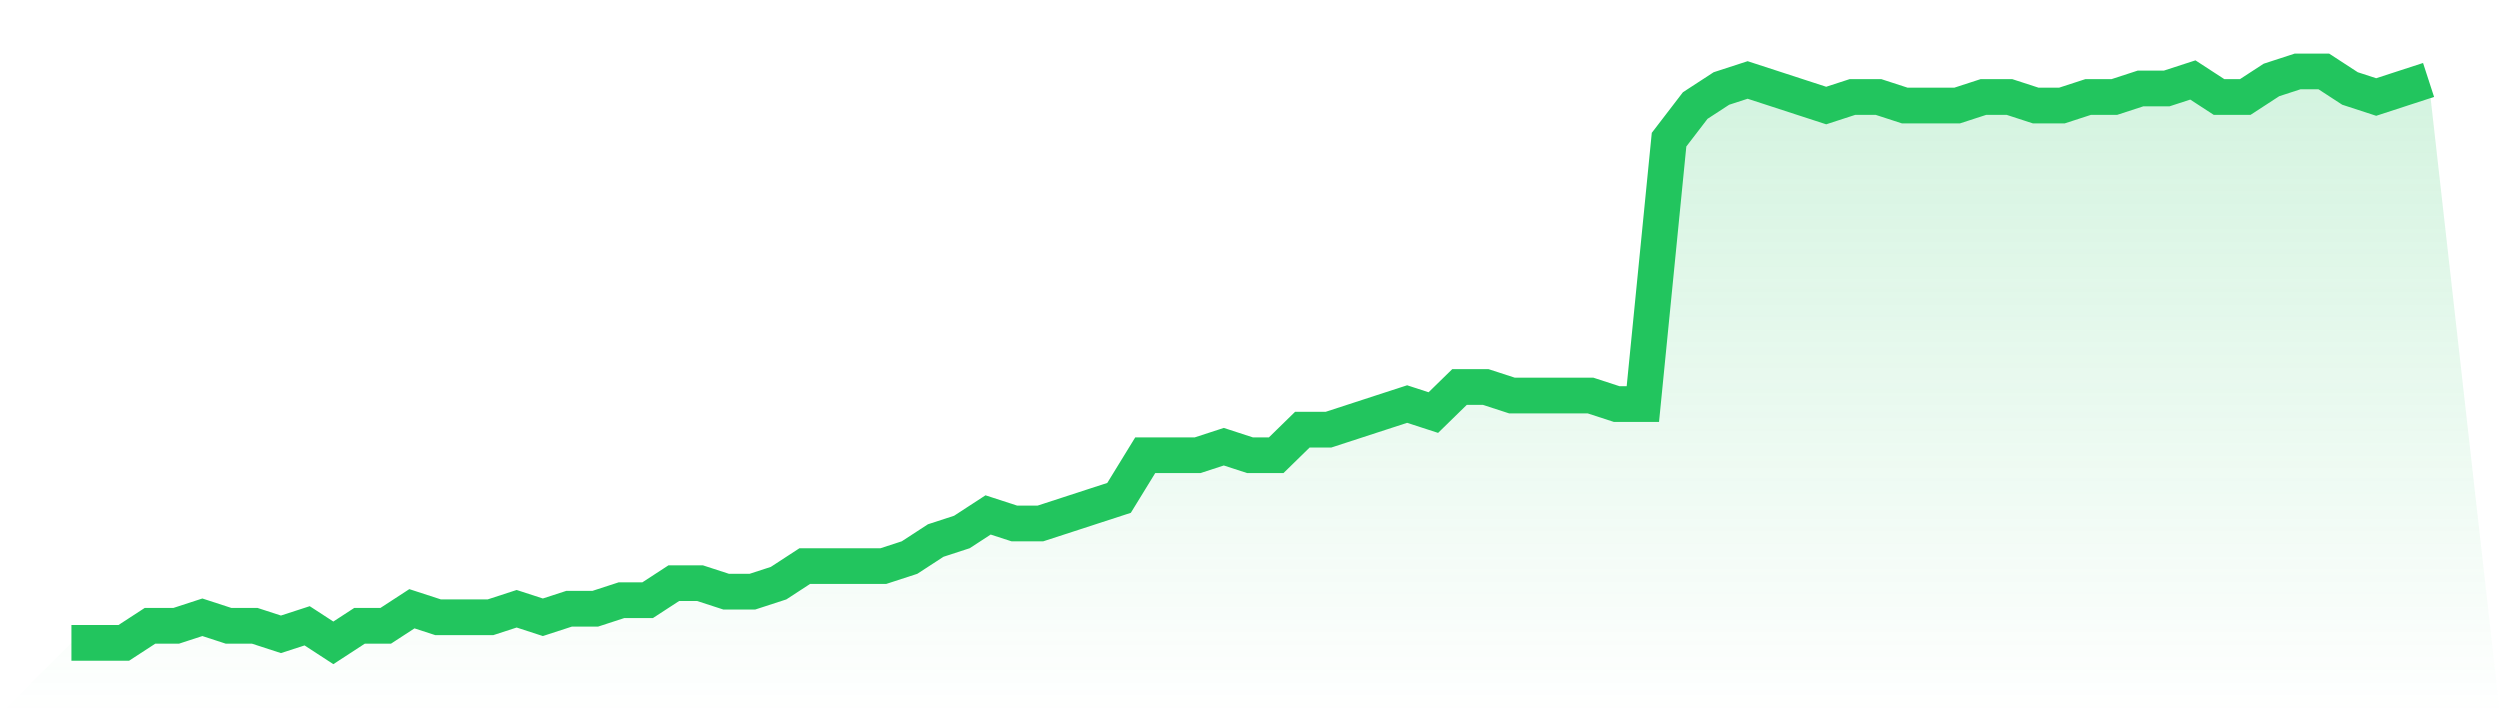
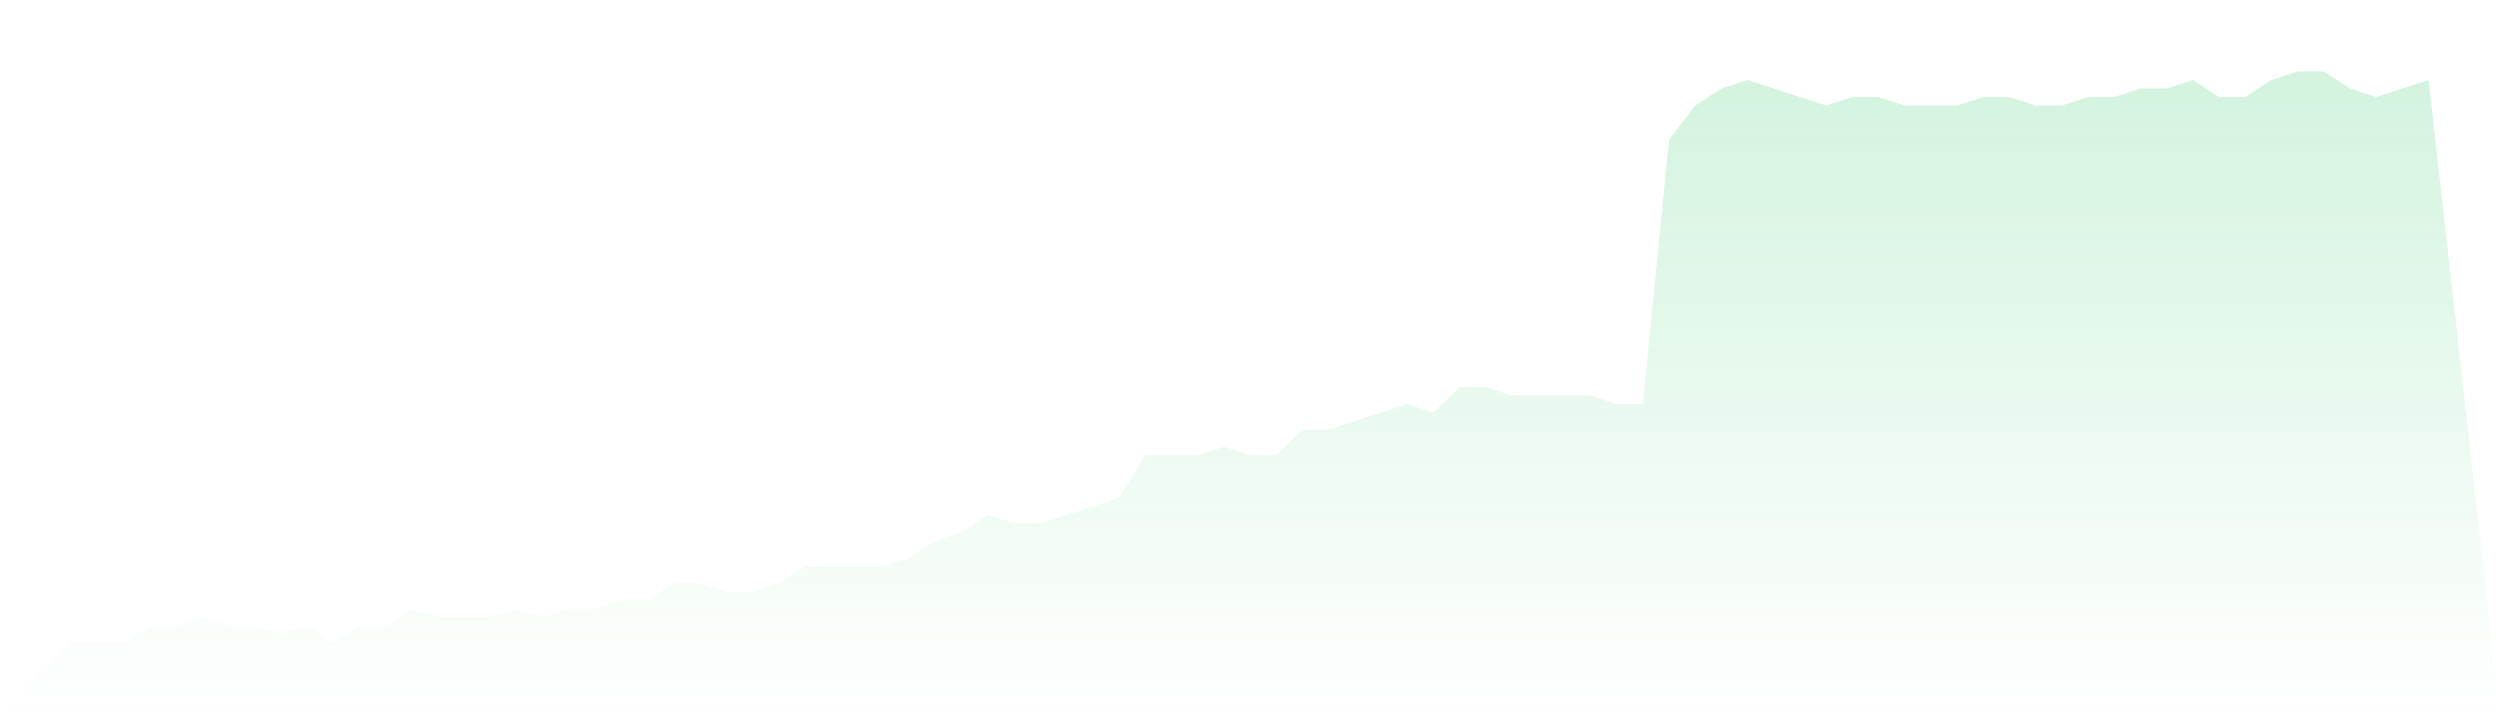
<svg xmlns="http://www.w3.org/2000/svg" viewBox="0 0 140 40">
  <defs>
    <linearGradient id="gradient" x1="0" x2="0" y1="0" y2="1">
      <stop offset="0%" stop-color="#22c55e" stop-opacity="0.2" />
      <stop offset="100%" stop-color="#22c55e" stop-opacity="0" />
    </linearGradient>
  </defs>
  <path d="M4,36 L4,36 L5.467,36 L6.933,36 L8.4,35.045 L9.867,35.045 L11.333,34.567 L12.8,35.045 L14.267,35.045 L15.733,35.522 L17.2,35.045 L18.667,36 L20.133,35.045 L21.6,35.045 L23.067,34.09 L24.533,34.567 L26,34.567 L27.467,34.567 L28.933,34.09 L30.4,34.567 L31.867,34.09 L33.333,34.09 L34.8,33.612 L36.267,33.612 L37.733,32.657 L39.2,32.657 L40.667,33.134 L42.133,33.134 L43.6,32.657 L45.067,31.701 L46.533,31.701 L48,31.701 L49.467,31.701 L50.933,31.224 L52.4,30.269 L53.867,29.791 L55.333,28.836 L56.8,29.313 L58.267,29.313 L59.733,28.836 L61.2,28.358 L62.667,27.881 L64.133,25.493 L65.6,25.493 L67.067,25.493 L68.533,25.015 L70,25.493 L71.467,25.493 L72.933,24.06 L74.4,24.06 L75.867,23.582 L77.333,23.104 L78.8,22.627 L80.267,23.104 L81.733,21.672 L83.2,21.672 L84.667,22.149 L86.133,22.149 L87.6,22.149 L89.067,22.149 L90.533,22.627 L92,22.627 L93.467,7.821 L94.933,5.91 L96.4,4.955 L97.867,4.478 L99.333,4.955 L100.8,5.433 L102.267,5.91 L103.733,5.433 L105.2,5.433 L106.667,5.91 L108.133,5.91 L109.6,5.91 L111.067,5.433 L112.533,5.433 L114,5.91 L115.467,5.91 L116.933,5.433 L118.4,5.433 L119.867,4.955 L121.333,4.955 L122.8,4.478 L124.267,5.433 L125.733,5.433 L127.2,4.478 L128.667,4 L130.133,4 L131.6,4.955 L133.067,5.433 L134.533,4.955 L136,4.478 L140,40 L0,40 z" fill="url(#gradient)" />
-   <path d="M4,36 L4,36 L5.467,36 L6.933,36 L8.4,35.045 L9.867,35.045 L11.333,34.567 L12.8,35.045 L14.267,35.045 L15.733,35.522 L17.2,35.045 L18.667,36 L20.133,35.045 L21.6,35.045 L23.067,34.09 L24.533,34.567 L26,34.567 L27.467,34.567 L28.933,34.09 L30.4,34.567 L31.867,34.09 L33.333,34.09 L34.8,33.612 L36.267,33.612 L37.733,32.657 L39.2,32.657 L40.667,33.134 L42.133,33.134 L43.6,32.657 L45.067,31.701 L46.533,31.701 L48,31.701 L49.467,31.701 L50.933,31.224 L52.4,30.269 L53.867,29.791 L55.333,28.836 L56.8,29.313 L58.267,29.313 L59.733,28.836 L61.2,28.358 L62.667,27.881 L64.133,25.493 L65.6,25.493 L67.067,25.493 L68.533,25.015 L70,25.493 L71.467,25.493 L72.933,24.06 L74.4,24.06 L75.867,23.582 L77.333,23.104 L78.8,22.627 L80.267,23.104 L81.733,21.672 L83.2,21.672 L84.667,22.149 L86.133,22.149 L87.6,22.149 L89.067,22.149 L90.533,22.627 L92,22.627 L93.467,7.821 L94.933,5.91 L96.4,4.955 L97.867,4.478 L99.333,4.955 L100.8,5.433 L102.267,5.91 L103.733,5.433 L105.2,5.433 L106.667,5.91 L108.133,5.91 L109.6,5.91 L111.067,5.433 L112.533,5.433 L114,5.91 L115.467,5.91 L116.933,5.433 L118.4,5.433 L119.867,4.955 L121.333,4.955 L122.8,4.478 L124.267,5.433 L125.733,5.433 L127.2,4.478 L128.667,4 L130.133,4 L131.6,4.955 L133.067,5.433 L134.533,4.955 L136,4.478" fill="none" stroke="#22c55e" stroke-width="2" />
</svg>